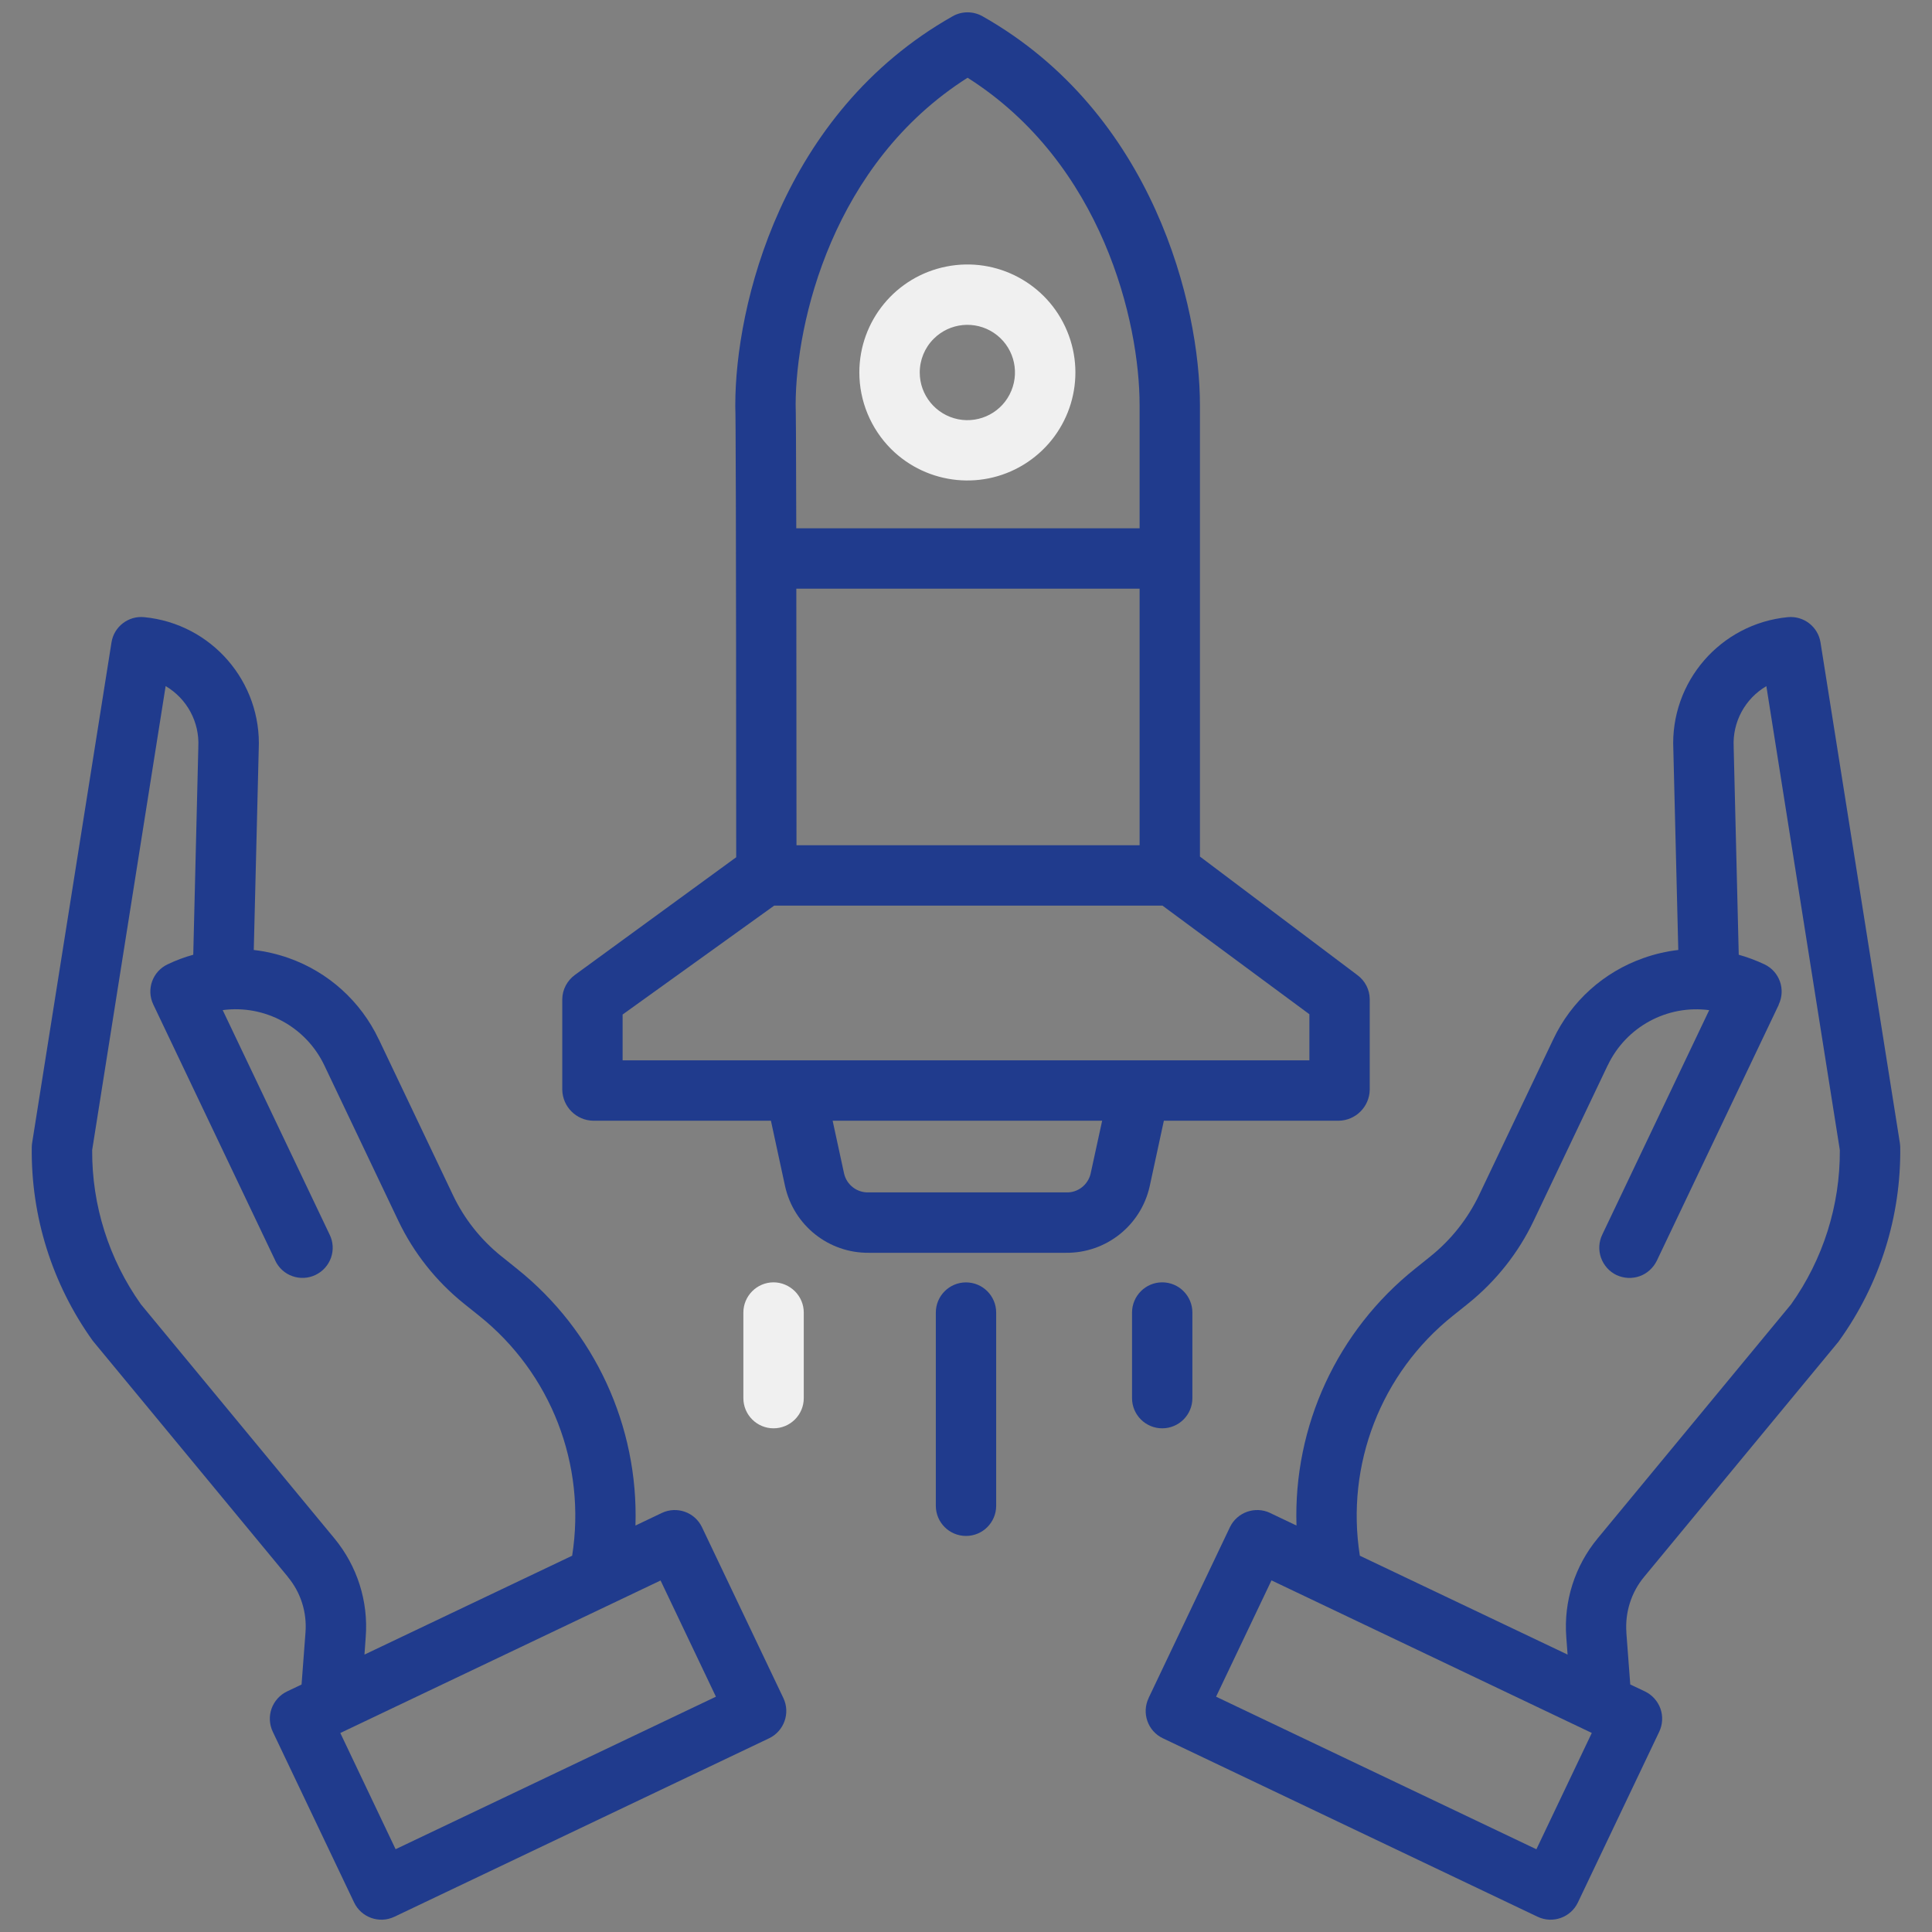
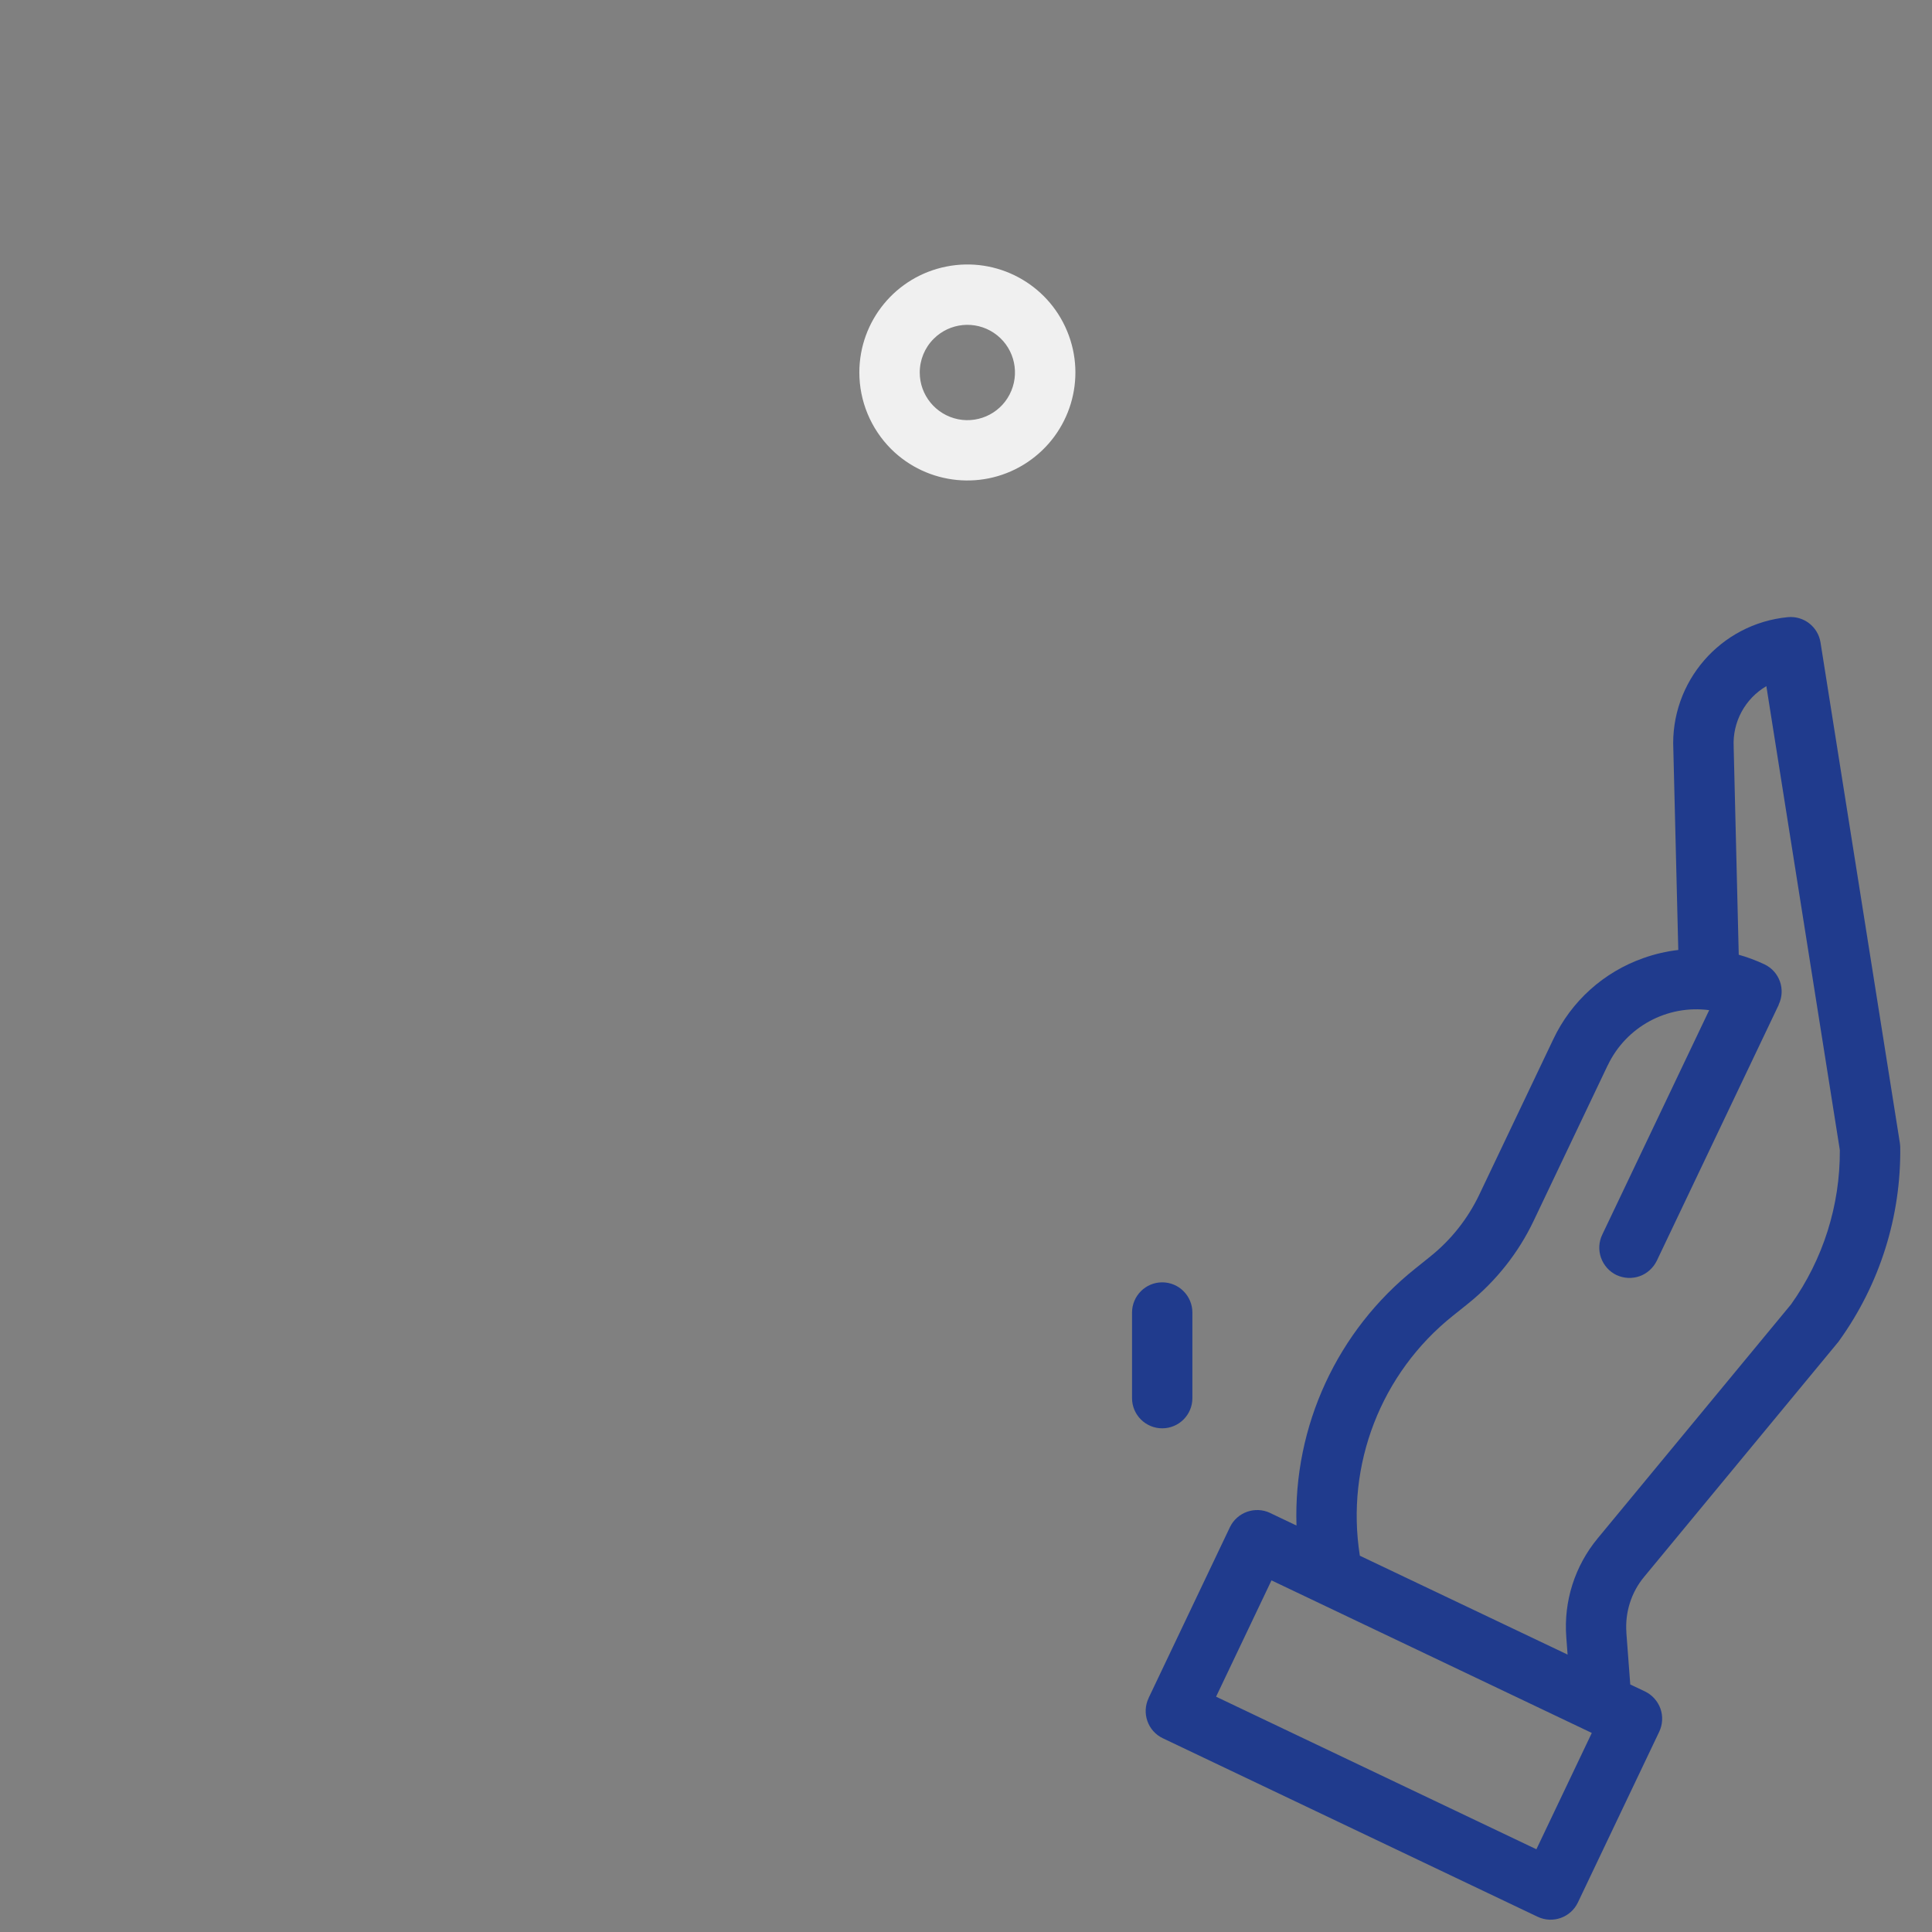
<svg xmlns="http://www.w3.org/2000/svg" width="34" height="34" viewBox="0 0 34 34" fill="none">
  <rect x="0" y="0" width="34" height="34" fill="#808080" stroke="none" />
  <g clip-path="url(#clip0_542_3774)">
    <path d="M32.038 11.306C31.994 11.029 31.742 10.834 31.462 10.861C30.277 10.976 29.39 12.001 29.448 13.19L29.535 16.717V16.718C29.325 16.742 29.119 16.79 28.921 16.861C28.223 17.106 27.651 17.62 27.335 18.29L26.03 21.03C25.829 21.449 25.538 21.817 25.176 22.108L24.905 22.326C23.534 23.419 22.76 25.094 22.816 26.847L22.352 26.626H22.354C22.088 26.5 21.771 26.612 21.644 26.877L20.213 29.883H20.214C20.088 30.147 20.199 30.465 20.465 30.591L27.06 33.732C27.325 33.858 27.642 33.745 27.768 33.481L29.2 30.475C29.26 30.348 29.268 30.202 29.221 30.069C29.173 29.936 29.075 29.827 28.948 29.766L28.69 29.644L28.621 28.73L28.622 28.731C28.596 28.375 28.707 28.023 28.934 27.75L32.35 23.617C32.358 23.608 32.365 23.598 32.371 23.589V23.588C33.082 22.597 33.457 21.406 33.441 20.186C33.439 20.161 33.438 20.136 33.434 20.111L32.038 11.306ZM27.038 32.544L21.401 29.859L22.376 27.812L28.013 30.497L27.038 32.544ZM31.52 22.954L28.116 27.073C27.714 27.559 27.516 28.181 27.564 28.81L27.587 29.118L23.931 27.378C23.678 25.778 24.303 24.164 25.57 23.154L25.841 22.937C26.327 22.545 26.721 22.049 26.989 21.486L28.294 18.745V18.747C28.617 18.07 29.337 17.679 30.079 17.777L28.197 21.728C28.136 21.854 28.128 22.002 28.175 22.134C28.223 22.269 28.321 22.378 28.448 22.439C28.576 22.498 28.722 22.506 28.855 22.459C28.989 22.411 29.096 22.312 29.158 22.185L31.304 17.68L31.302 17.679C31.429 17.414 31.317 17.097 31.052 16.971C30.905 16.902 30.754 16.845 30.599 16.802L30.51 13.158V13.144V13.143C30.487 12.707 30.709 12.296 31.085 12.075L32.378 20.239C32.384 21.212 32.084 22.161 31.52 22.954Z" fill="#203B8D" />
-     <path d="M1.65 23.617L5.066 27.75H5.064C5.293 28.023 5.404 28.375 5.376 28.731L5.307 29.645L5.05 29.767H5.051C4.925 29.827 4.827 29.936 4.779 30.069C4.732 30.201 4.74 30.348 4.8 30.475L6.232 33.481C6.358 33.745 6.675 33.858 6.94 33.732L13.535 30.591C13.799 30.464 13.912 30.147 13.786 29.883L12.354 26.877C12.228 26.612 11.912 26.5 11.646 26.626L11.183 26.847C11.239 25.095 10.464 23.419 9.095 22.326L8.824 22.108H8.823C8.461 21.817 8.169 21.449 7.97 21.029L6.665 18.288V18.29C6.348 17.62 5.777 17.106 5.08 16.86C4.881 16.79 4.675 16.742 4.466 16.718L4.553 13.191V13.19C4.61 12.001 3.723 10.976 2.538 10.861C2.258 10.833 2.005 11.029 1.962 11.306L0.566 20.11C0.562 20.136 0.559 20.161 0.559 20.186C0.543 21.405 0.918 22.597 1.627 23.588C1.635 23.598 1.642 23.607 1.65 23.617ZM12.599 29.859L6.962 32.543L5.989 30.498L11.625 27.814L12.599 29.859ZM2.915 12.074C3.291 12.296 3.513 12.707 3.49 13.143V13.156L3.401 16.801V16.802C3.246 16.844 3.095 16.901 2.949 16.971C2.683 17.097 2.571 17.414 2.698 17.678L4.844 22.183H4.843C4.904 22.312 5.011 22.411 5.145 22.458C5.278 22.506 5.424 22.498 5.552 22.437C5.679 22.377 5.778 22.267 5.825 22.134C5.872 22.002 5.864 21.854 5.801 21.727L3.919 17.776H3.921C4.662 17.678 5.383 18.07 5.706 18.745L7.011 21.486C7.28 22.049 7.673 22.545 8.159 22.937L8.43 23.154C9.697 24.165 10.322 25.777 10.069 27.378L6.414 29.118L6.436 28.81C6.485 28.181 6.286 27.558 5.884 27.072L2.48 22.954C1.917 22.161 1.616 21.212 1.622 20.239L2.915 12.074Z" fill="#203B8D" />
-     <path d="M10.442 19.723H13.567L13.816 20.875C13.969 21.565 14.583 22.054 15.289 22.047H18.76C19.466 22.054 20.08 21.565 20.233 20.875L20.482 19.723H23.558C23.857 19.719 24.099 19.478 24.105 19.18V17.584C24.104 17.417 24.023 17.26 23.889 17.161L21.117 15.074V7.127C21.117 5.388 20.308 1.992 17.29 0.286C17.126 0.194 16.927 0.194 16.765 0.286C13.746 1.992 12.94 5.388 12.94 7.127V7.159C12.947 7.299 12.954 8.798 12.956 15.086L10.12 17.155C9.982 17.255 9.897 17.414 9.895 17.584V19.179C9.901 19.478 10.143 19.719 10.442 19.723ZM19.193 20.655C19.146 20.854 18.964 20.994 18.76 20.984H15.288C15.084 20.992 14.902 20.854 14.855 20.655L14.653 19.723H19.396L19.193 20.655ZM20.055 14.875H14.017C14.017 12.883 14.016 11.422 14.014 10.36H20.055L20.055 14.875ZM17.028 1.368C19.407 2.878 20.055 5.671 20.055 7.127V9.297H14.013C14.01 7.703 14.006 7.237 14.002 7.12C14.006 5.662 14.655 2.874 17.028 1.368ZM10.957 17.854L13.625 15.937H20.457L23.043 17.849V18.66H10.957L10.957 17.854Z" fill="#203B8D" />
-     <path d="M17.531 26.499V23.099C17.531 22.807 17.294 22.568 17 22.568C16.706 22.568 16.469 22.807 16.469 23.099V26.499C16.469 26.792 16.706 27.03 17 27.03C17.294 27.03 17.531 26.792 17.531 26.499Z" fill="#203B8D" />
    <path d="M20.984 24.605V23.099C20.984 22.806 20.747 22.567 20.453 22.567C20.16 22.567 19.922 22.806 19.922 23.099V24.605C19.922 24.898 20.16 25.136 20.453 25.136C20.747 25.136 20.984 24.898 20.984 24.605Z" fill="#203B8D" />
-     <path d="M13.613 22.567C13.32 22.567 13.082 22.807 13.082 23.099V24.605C13.082 24.898 13.32 25.136 13.613 25.136C13.907 25.136 14.145 24.898 14.145 24.605V23.099C14.145 22.958 14.089 22.824 13.989 22.724C13.889 22.625 13.754 22.567 13.613 22.567Z" fill="#F0F0F0" />
    <path d="M15.68 7.9C16.322 8.54 17.327 8.639 18.08 8.135C18.834 7.631 19.128 6.666 18.78 5.828C18.433 4.99 17.543 4.514 16.654 4.691C15.764 4.867 15.123 5.648 15.123 6.555C15.123 7.059 15.324 7.542 15.68 7.9ZM16.432 5.962C16.715 5.679 17.158 5.636 17.49 5.858C17.822 6.08 17.951 6.506 17.798 6.876C17.646 7.246 17.253 7.456 16.861 7.378C16.469 7.299 16.186 6.955 16.186 6.556C16.186 6.332 16.274 6.119 16.432 5.962Z" fill="#F0F0F0" />
  </g>
  <defs>
    <clipPath id="clip0_542_3774">
      <rect width="34" height="34" fill="white" />
    </clipPath>
  </defs>
</svg>